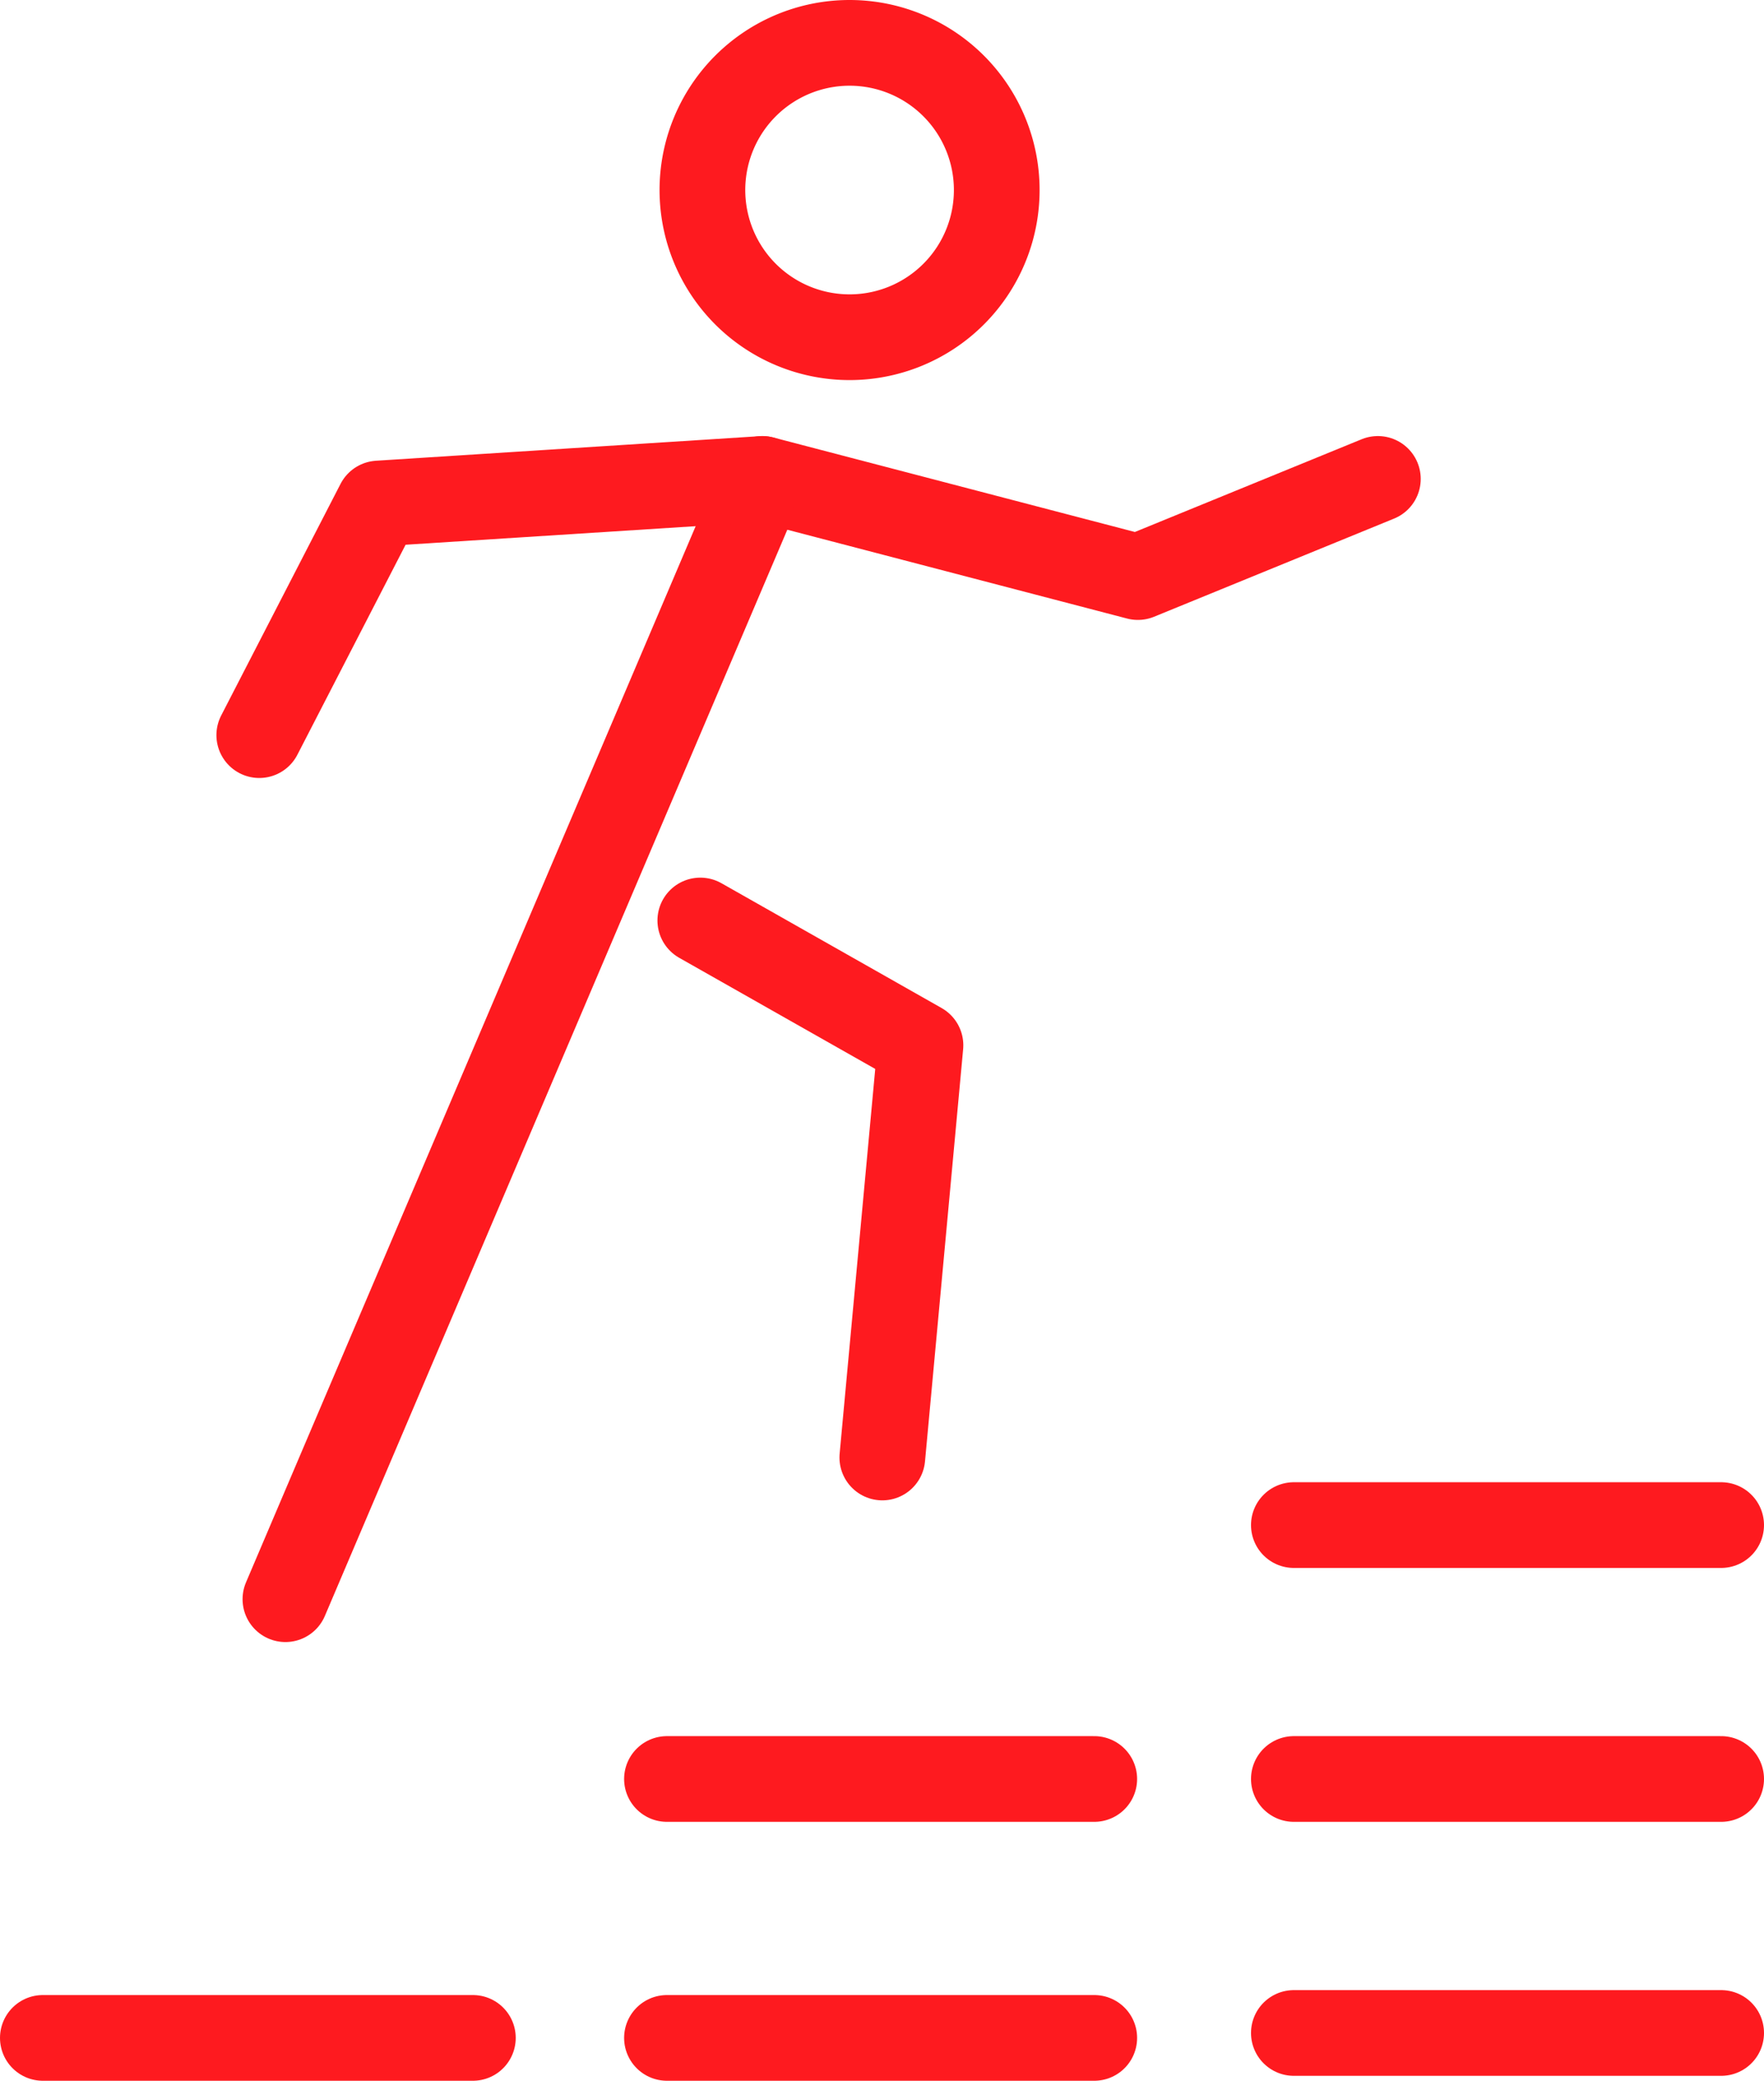
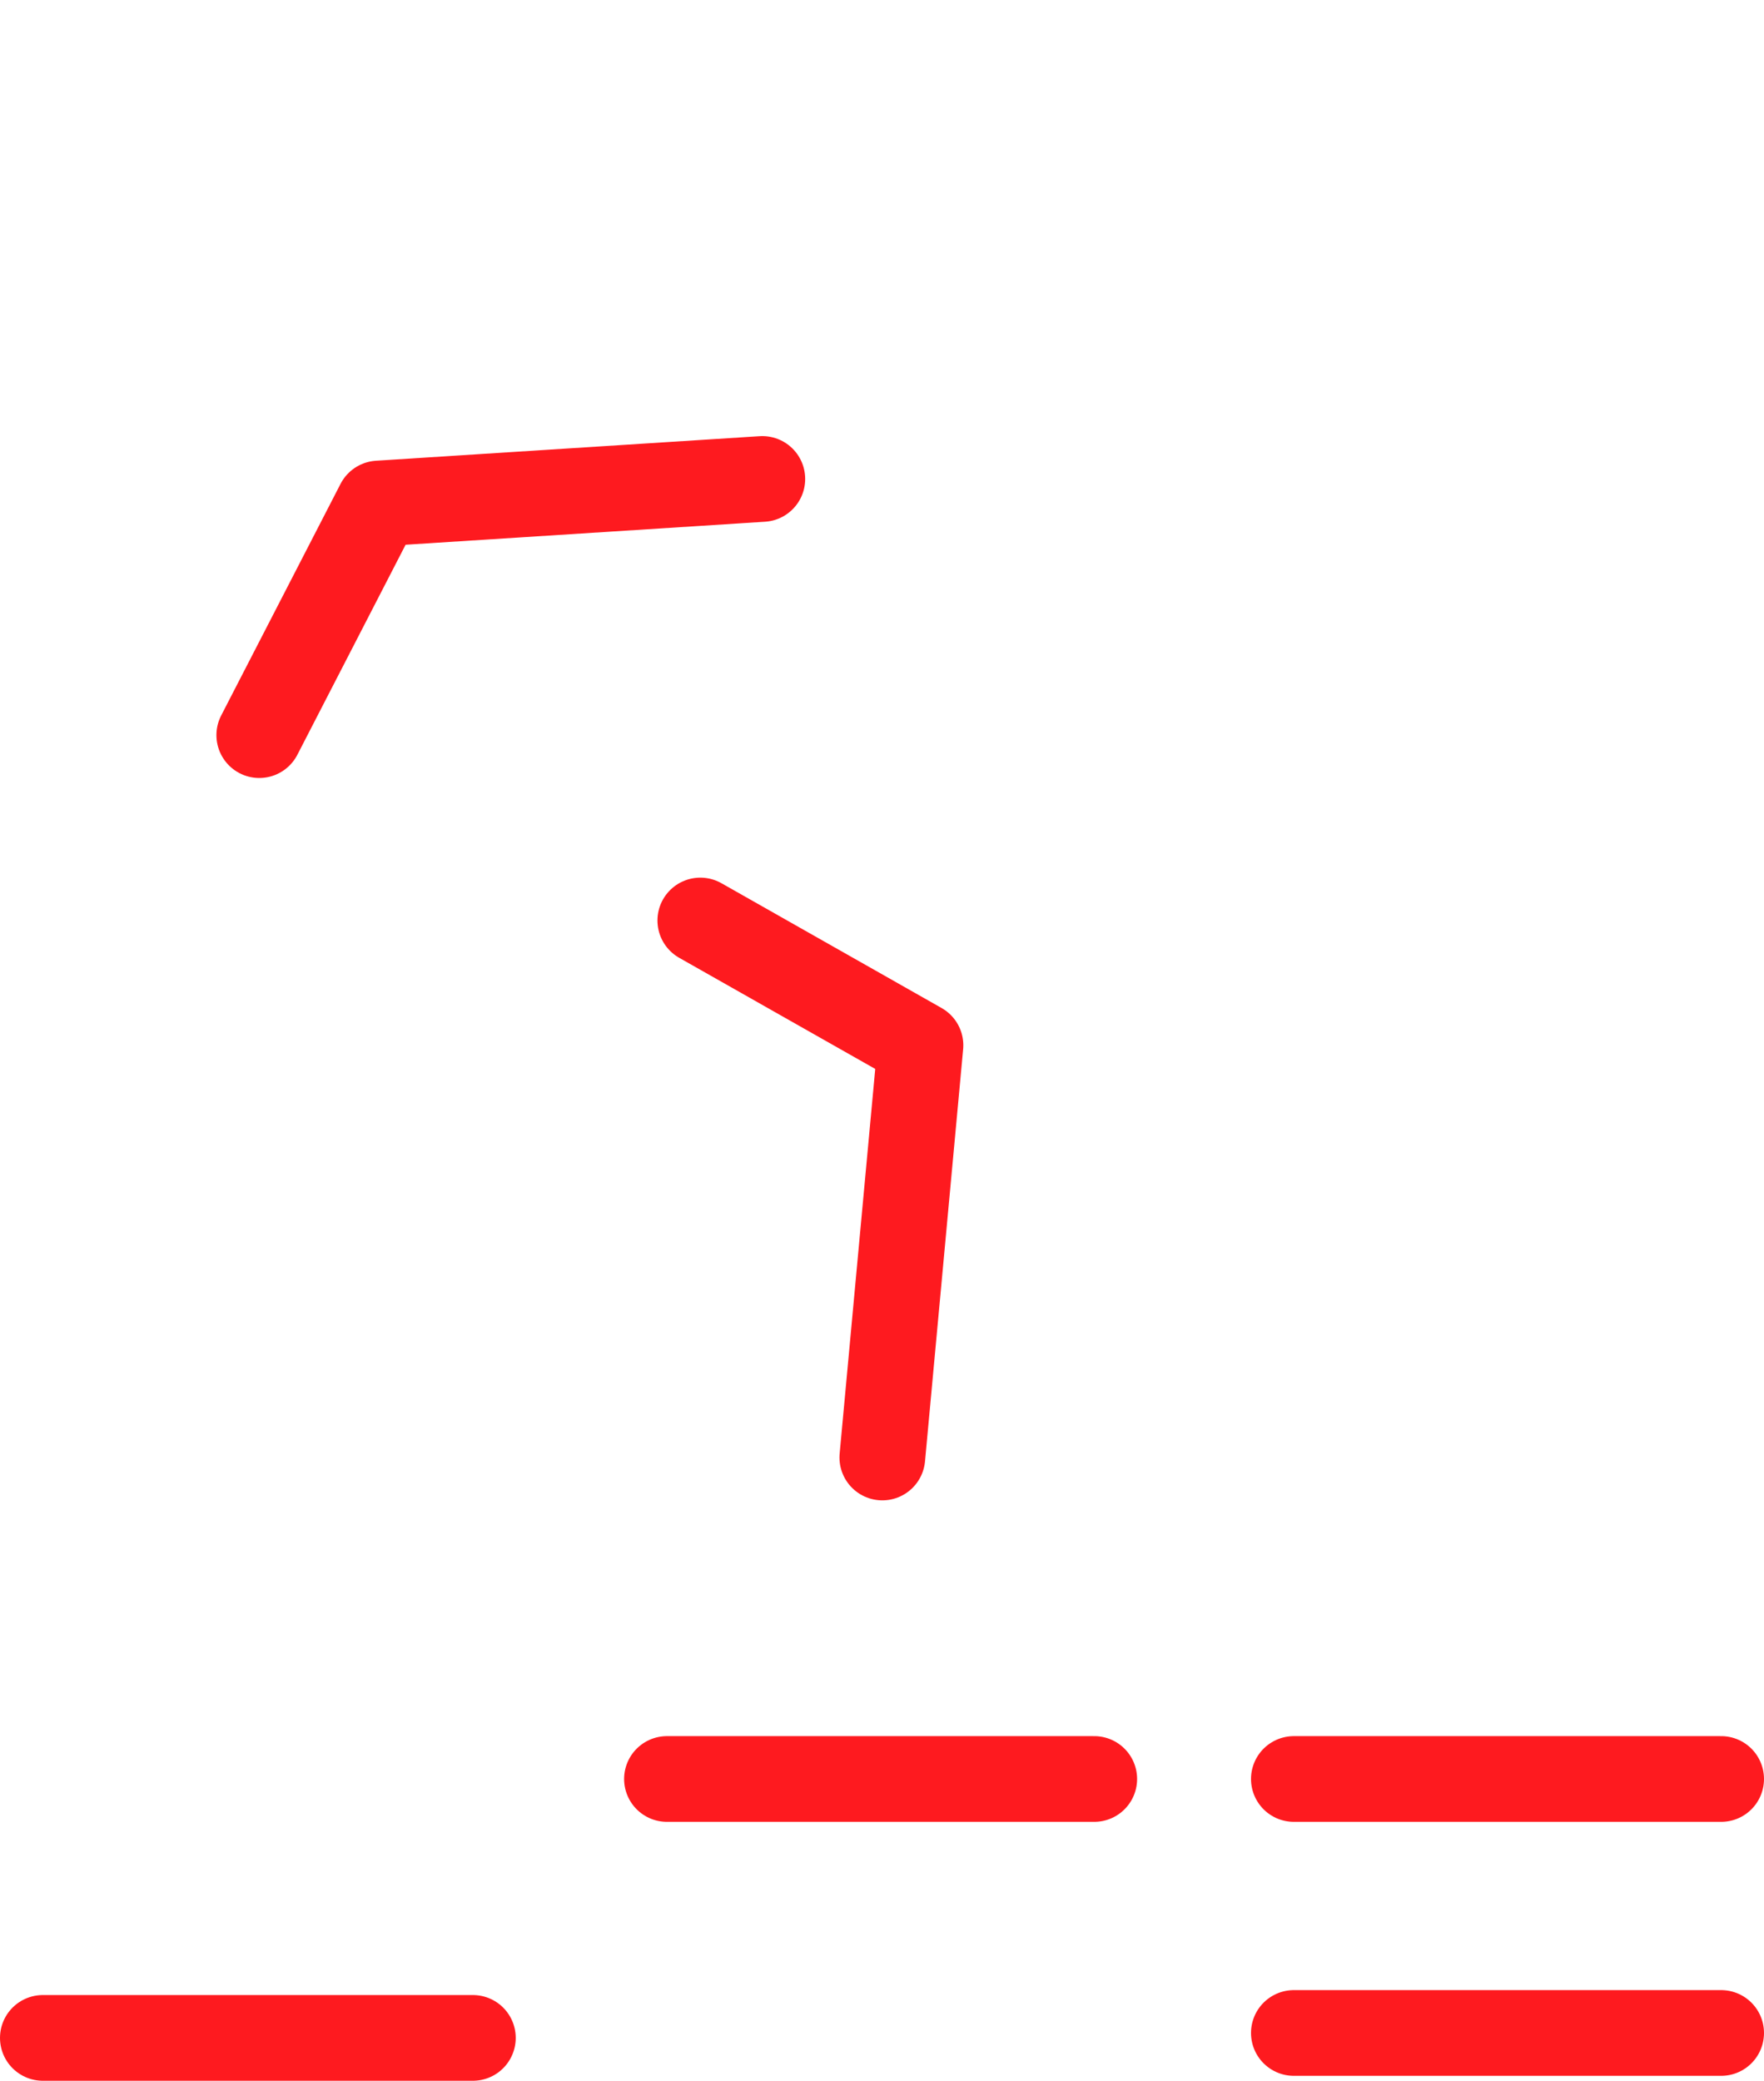
<svg xmlns="http://www.w3.org/2000/svg" width="41.161" height="48.549">
  <g data-name="Group 7589" fill="none" stroke="#fe1a1f" stroke-linecap="round" stroke-linejoin="round" stroke-width="2">
    <path data-name="Line 495" d="M11.034 47.548H1" />
    <path data-name="Line 496" d="M25.533 41.507h-9.97" />
-     <path data-name="Line 497" d="M25.533 47.548h-9.97" />
-     <path data-name="Line 498" d="M40.161 35.583h-9.97" />
    <path data-name="Line 499" d="M40.161 41.507h-9.97" />
    <path data-name="Line 500" d="M40.161 47.433h-9.97" />
-     <path data-name="Path 40738" d="M6.66 37.312l11.129-26.138 8.762 2.29 5.6-2.29" />
    <path data-name="Path 40739" d="M16.341 21.477l5.137 2.912-.89 9.617" />
    <path data-name="Path 40740" d="M17.788 11.175l-8.953.573-2.785 5.404" />
-     <path data-name="Path 40741" d="M23.258 4.434A3.434 3.434 0 1119.825 1a3.434 3.434 0 013.433 3.434z" />
  </g>
</svg>